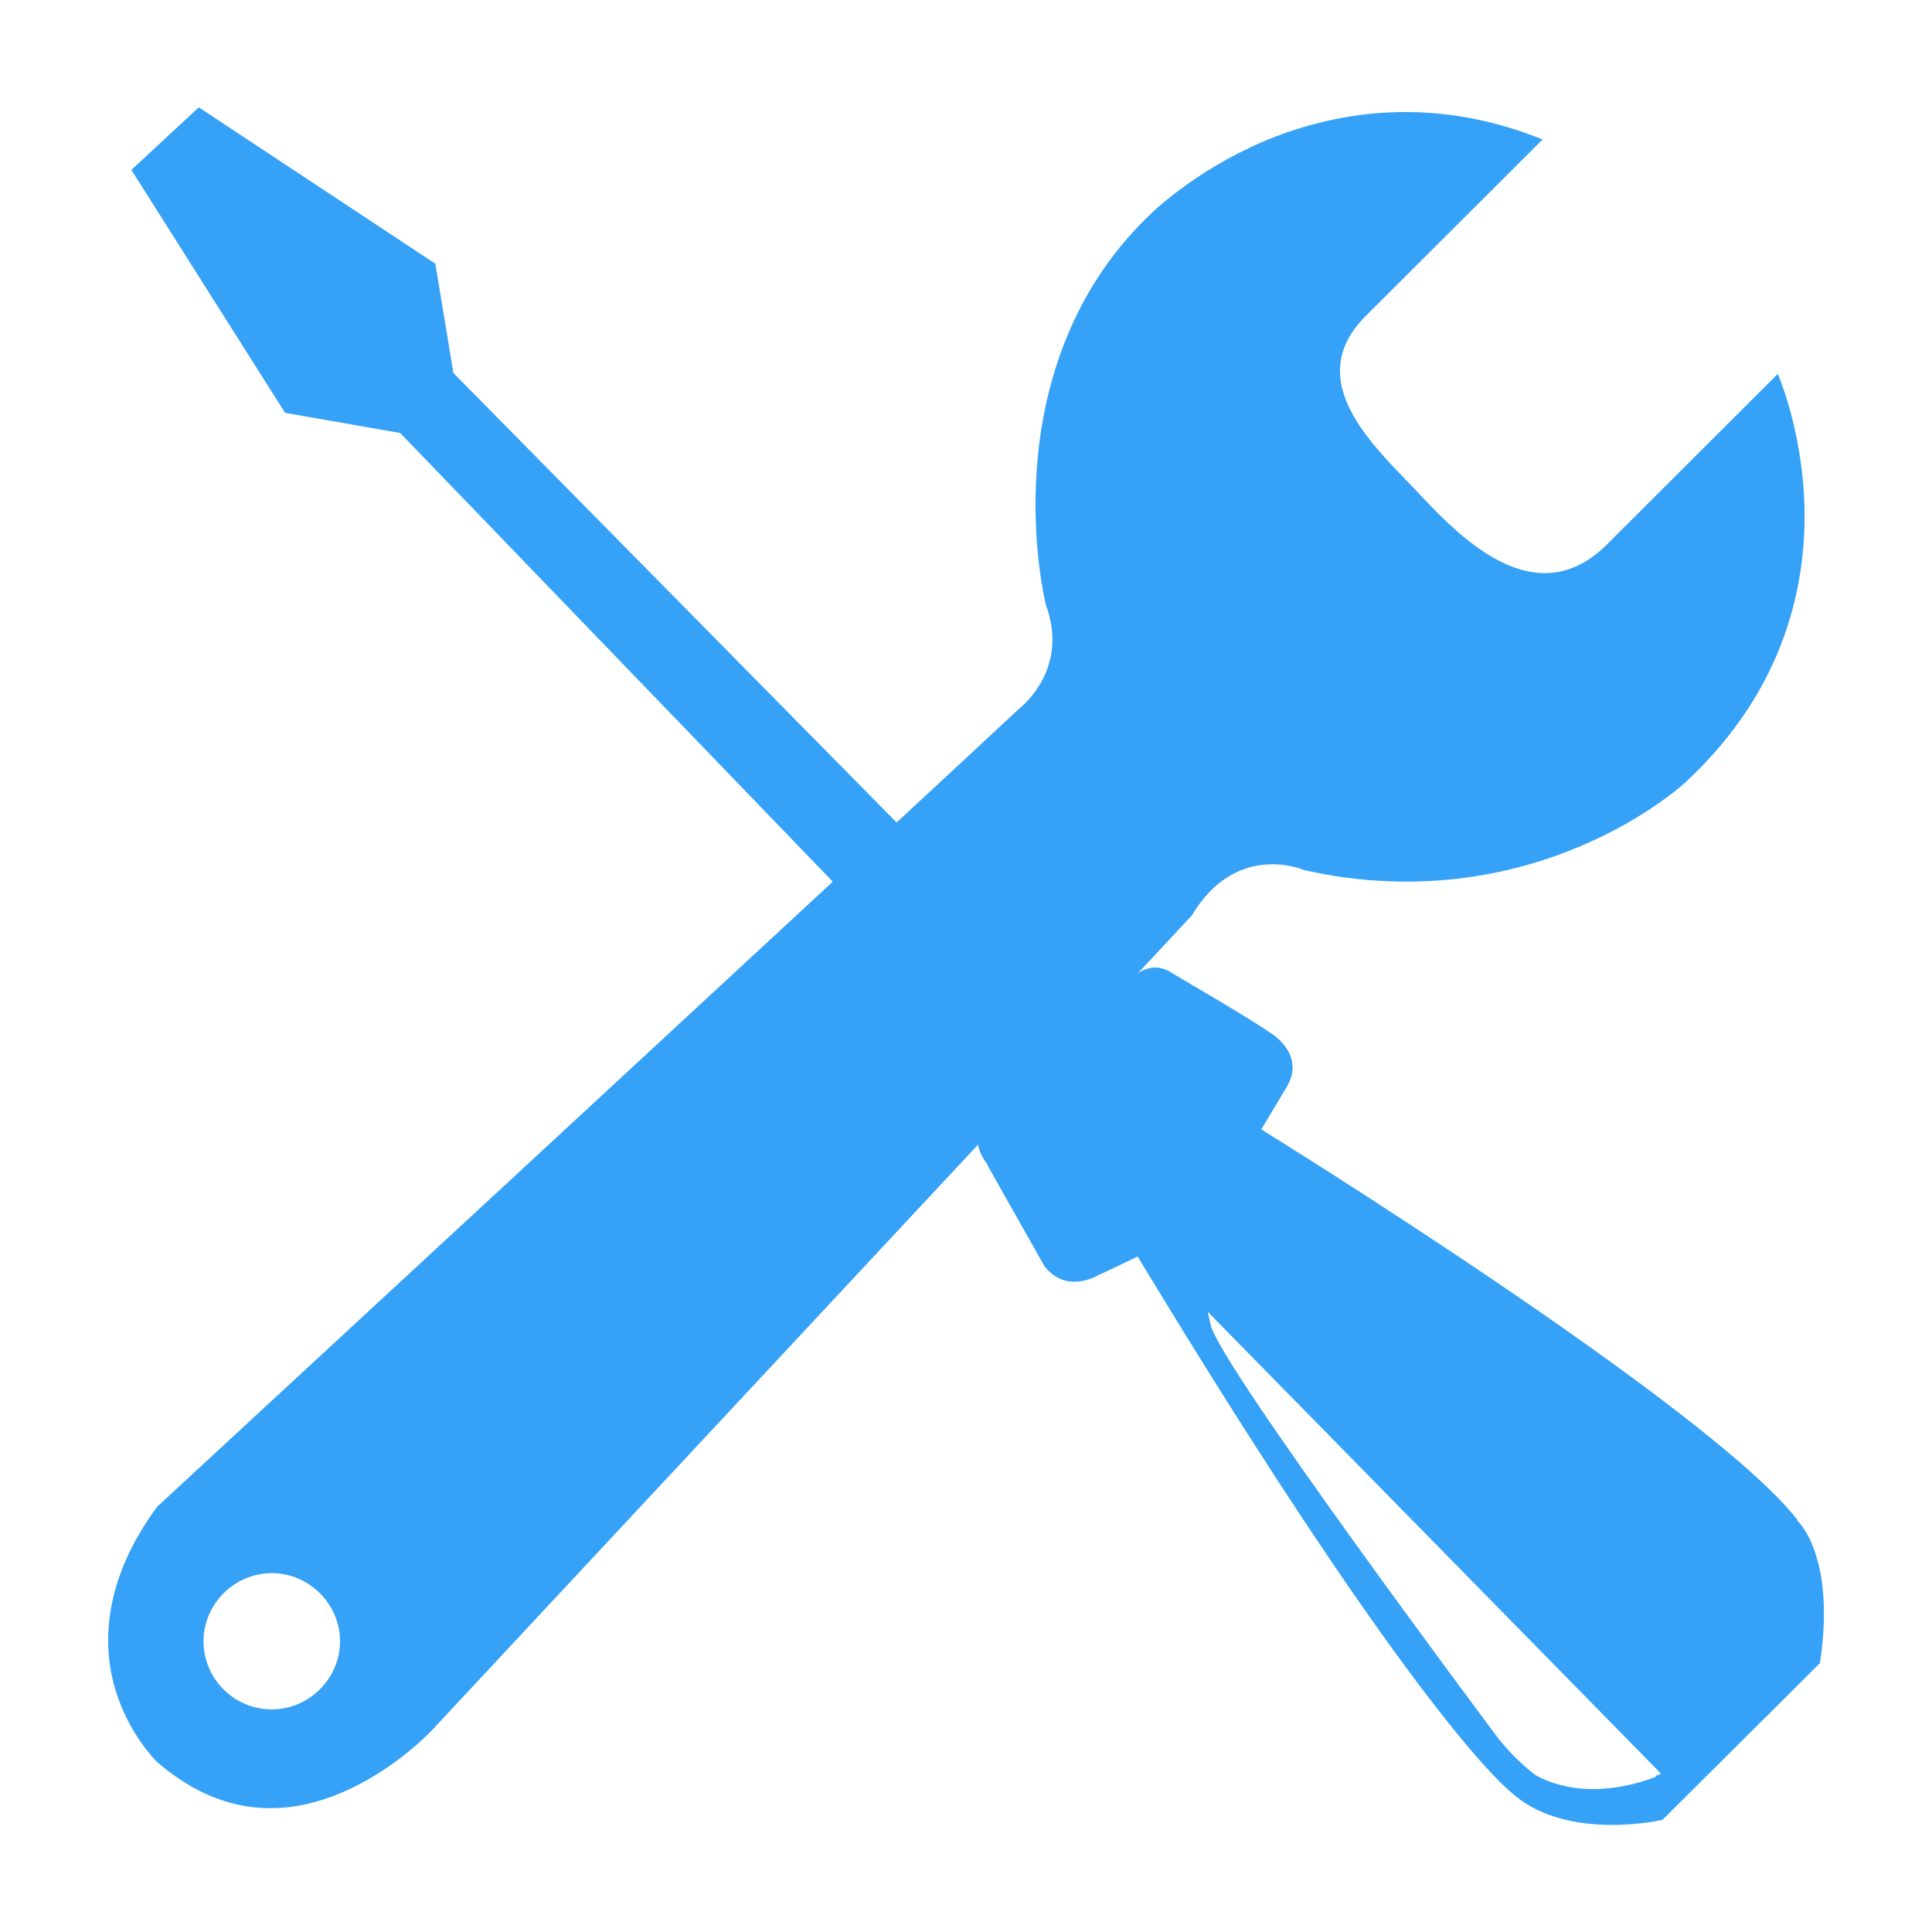
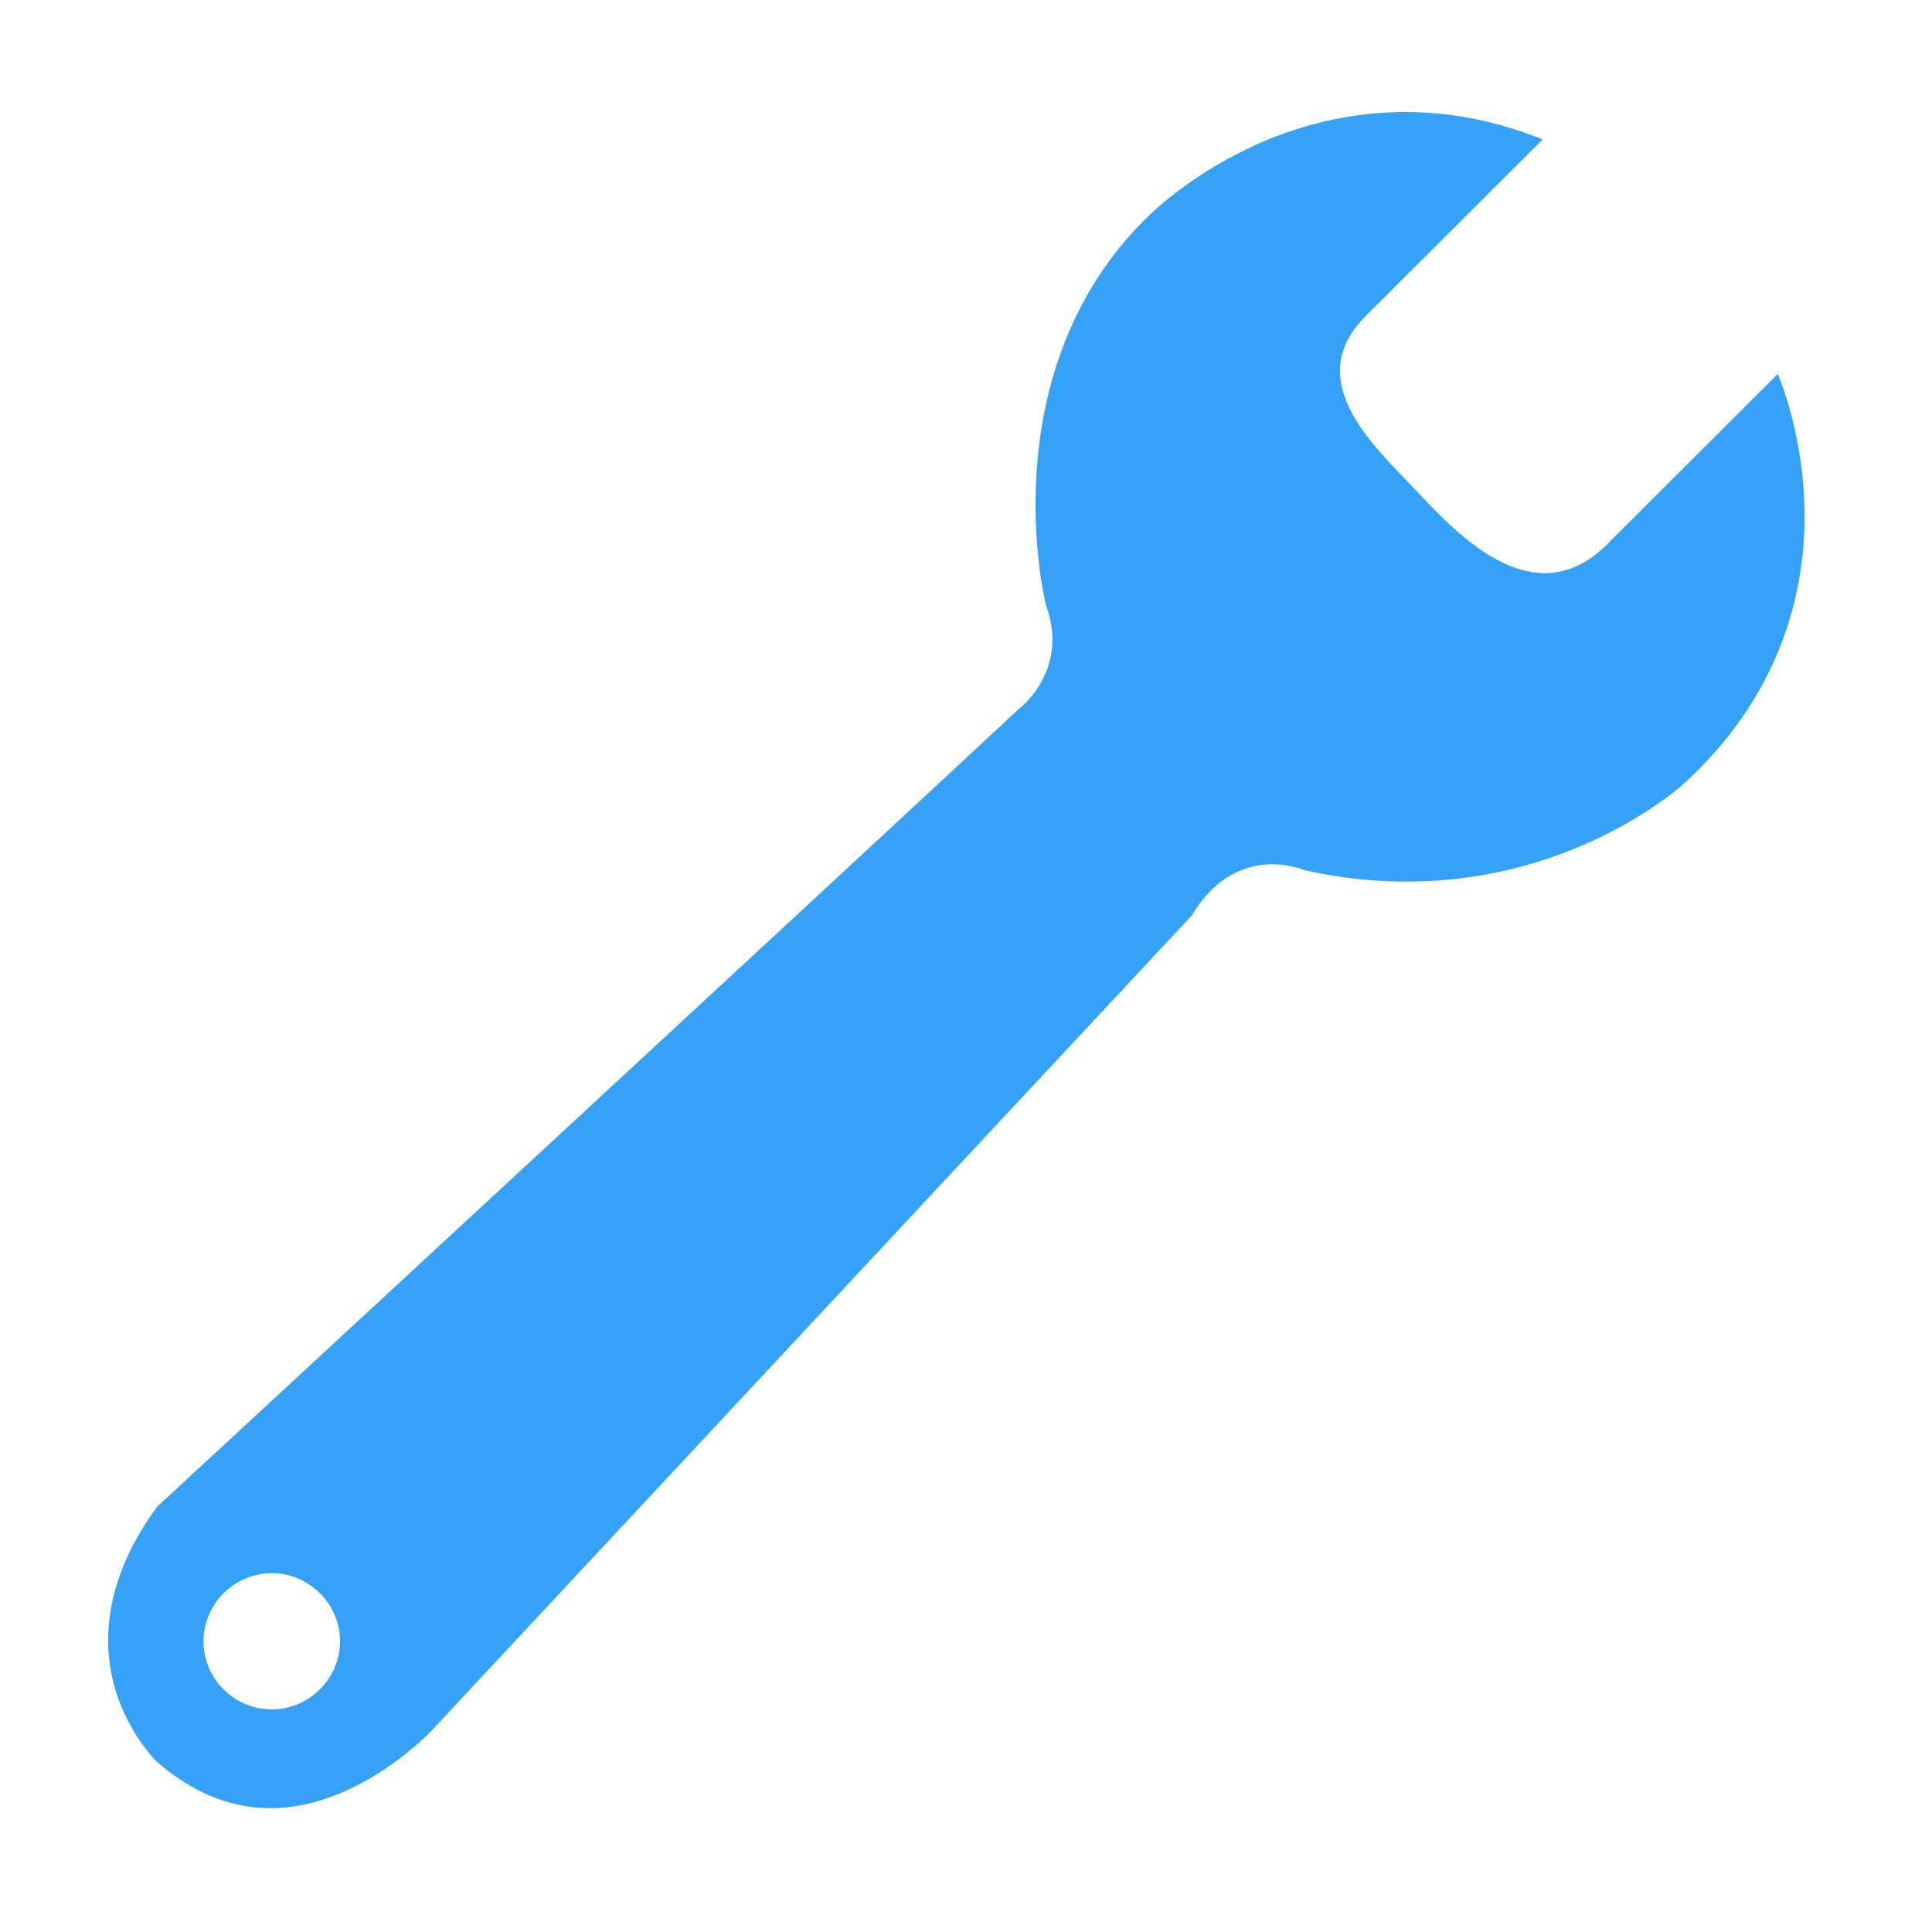
<svg xmlns="http://www.w3.org/2000/svg" width="36" height="36" viewBox="0 0 36 36" fill="none">
  <g clip-path="url(#clip0_257_2785)">
    <path d="M29.936 10.152C29.576 10.511 29.176 10.687 28.76 10.679C27.912 10.663 27.12 9.92 26.52 9.281C26.432 9.186 26.336 9.09 26.24 8.986C25.432 8.156 24.32 7.014 25.448 5.888C25.448 5.888 28.16 3.182 28.744 2.599C26.576 1.721 24.72 2.136 23.536 2.639C22.232 3.198 21.44 3.988 21.432 3.996C19.856 5.497 19.416 7.397 19.32 8.723C19.216 10.128 19.472 11.206 19.488 11.27C19.928 12.459 19.048 13.162 18.976 13.218C16.912 15.15 3.256 27.772 2.928 28.076C2.088 29.218 1.824 30.399 2.152 31.493C2.4 32.307 2.896 32.802 2.92 32.826C4.008 33.769 5.208 33.944 6.496 33.345C7.464 32.898 8.12 32.172 8.12 32.164C11.688 28.339 21.944 17.337 22.208 17.058C23 15.725 24.192 16.164 24.296 16.212C26.528 16.715 28.344 16.244 29.472 15.757C30.696 15.238 31.4 14.583 31.408 14.575C33.304 12.818 33.656 10.822 33.624 9.449C33.592 8.212 33.248 7.261 33.128 6.966C32.64 7.453 29.952 10.136 29.944 10.144L29.936 10.152ZM5.064 31.852C4.36 31.852 3.792 31.277 3.792 30.583C3.792 29.888 4.368 29.313 5.064 29.313C5.76 29.313 6.336 29.888 6.336 30.583C6.336 31.277 5.76 31.852 5.064 31.852Z" fill="#35A1F7" />
-     <path d="M33.496 28.315H33.488C31.832 26.2 23.64 21.13 23.56 21.082L23.504 21.042L23.968 20.267C24.08 20.084 24.112 19.9 24.064 19.733C23.976 19.413 23.648 19.23 23.648 19.23C23.208 18.926 21.88 18.16 21.872 18.152C21.4 17.816 21.056 18.271 21.04 18.287L20.328 18.998L8.448 6.95L8.112 4.914L3.704 2L2.448 3.166L5.312 7.693L7.456 8.068L7.472 8.084L19.096 20.14L18.464 20.755C18.312 20.882 18.232 21.018 18.216 21.178C18.192 21.457 18.4 21.697 18.4 21.697V21.713L19.464 23.597C19.888 24.132 20.472 23.756 20.504 23.741H20.512L21.2 23.413L21.232 23.469C26.44 32.076 28.12 33.361 28.136 33.377C29.104 34.287 30.784 33.952 30.976 33.912L33.912 30.99C34.216 28.97 33.488 28.331 33.48 28.323L33.496 28.315ZM30.856 33.106C30.856 33.106 30.32 33.337 29.688 33.337C29.344 33.337 28.968 33.273 28.608 33.074C28.608 33.074 28.208 32.786 27.848 32.299C27.64 32.02 22.736 25.449 22.56 24.691L22.504 24.443L30.952 33.05L30.856 33.09V33.106Z" fill="#35A1F7" />
  </g>
  <defs>
    <clipPath id="clip0_257_2785">
      <rect width="32" height="32" fill="white" transform="translate(2 2)" />
    </clipPath>
  </defs>
</svg>